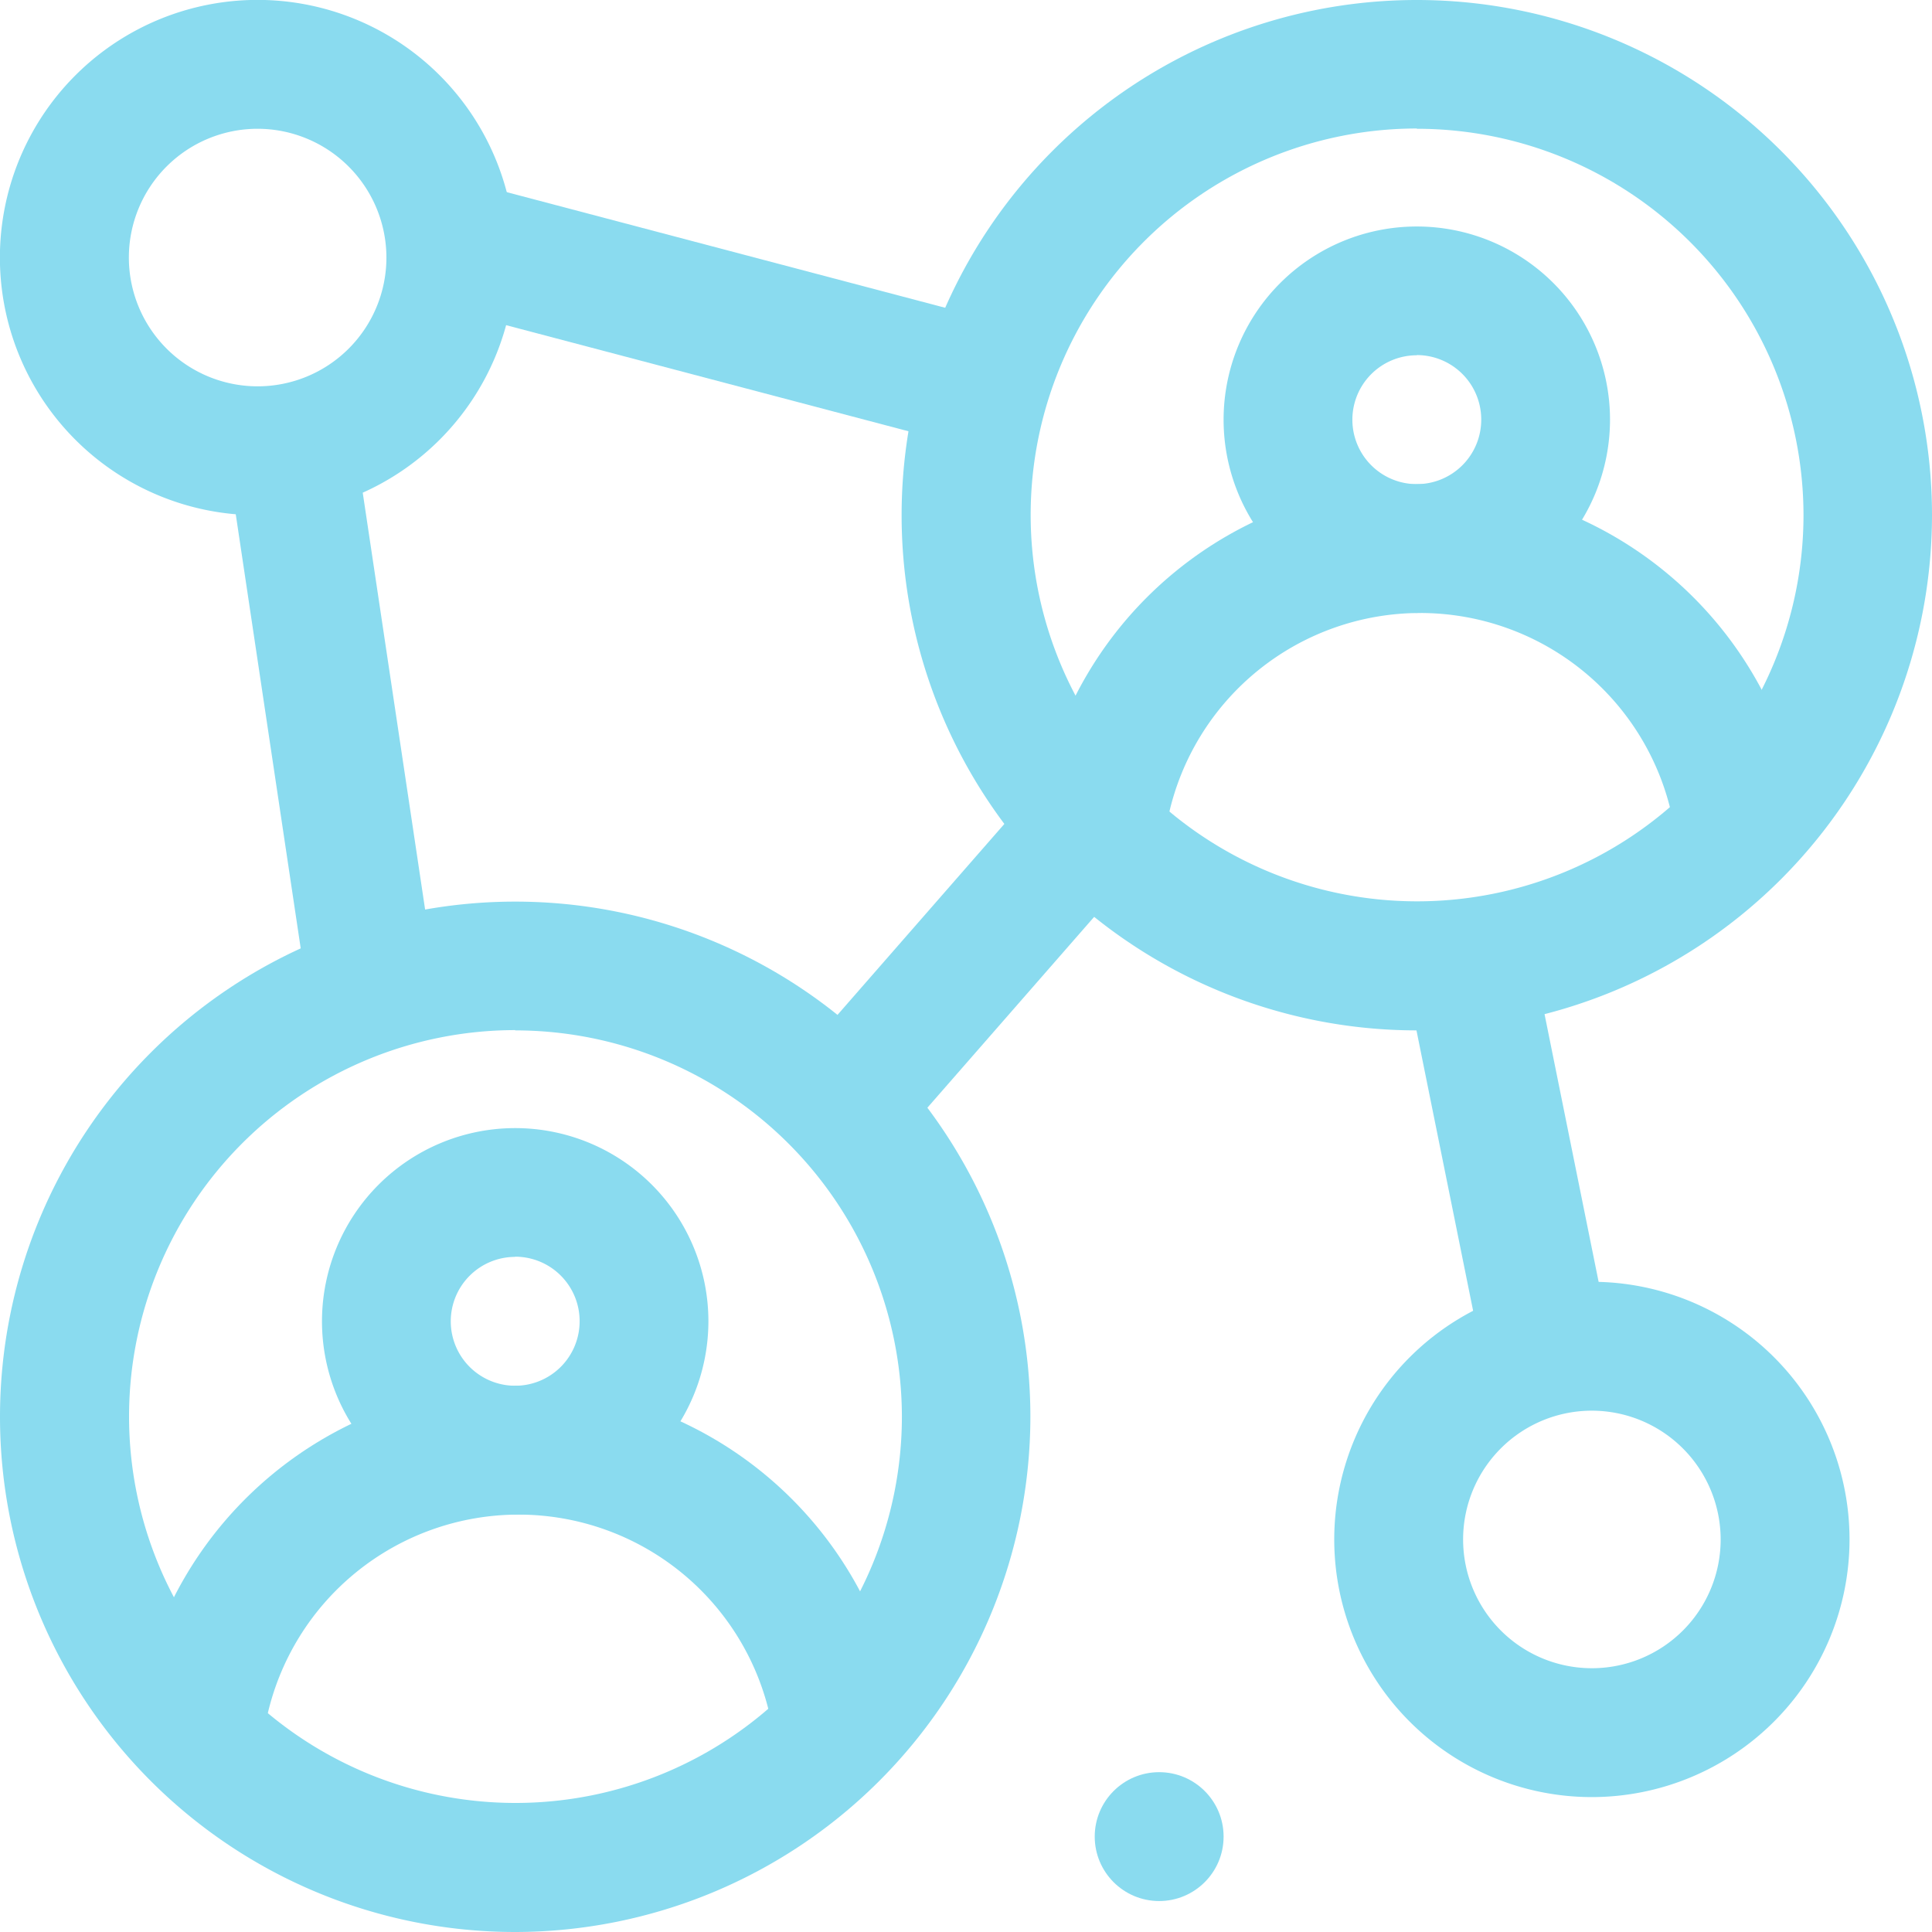
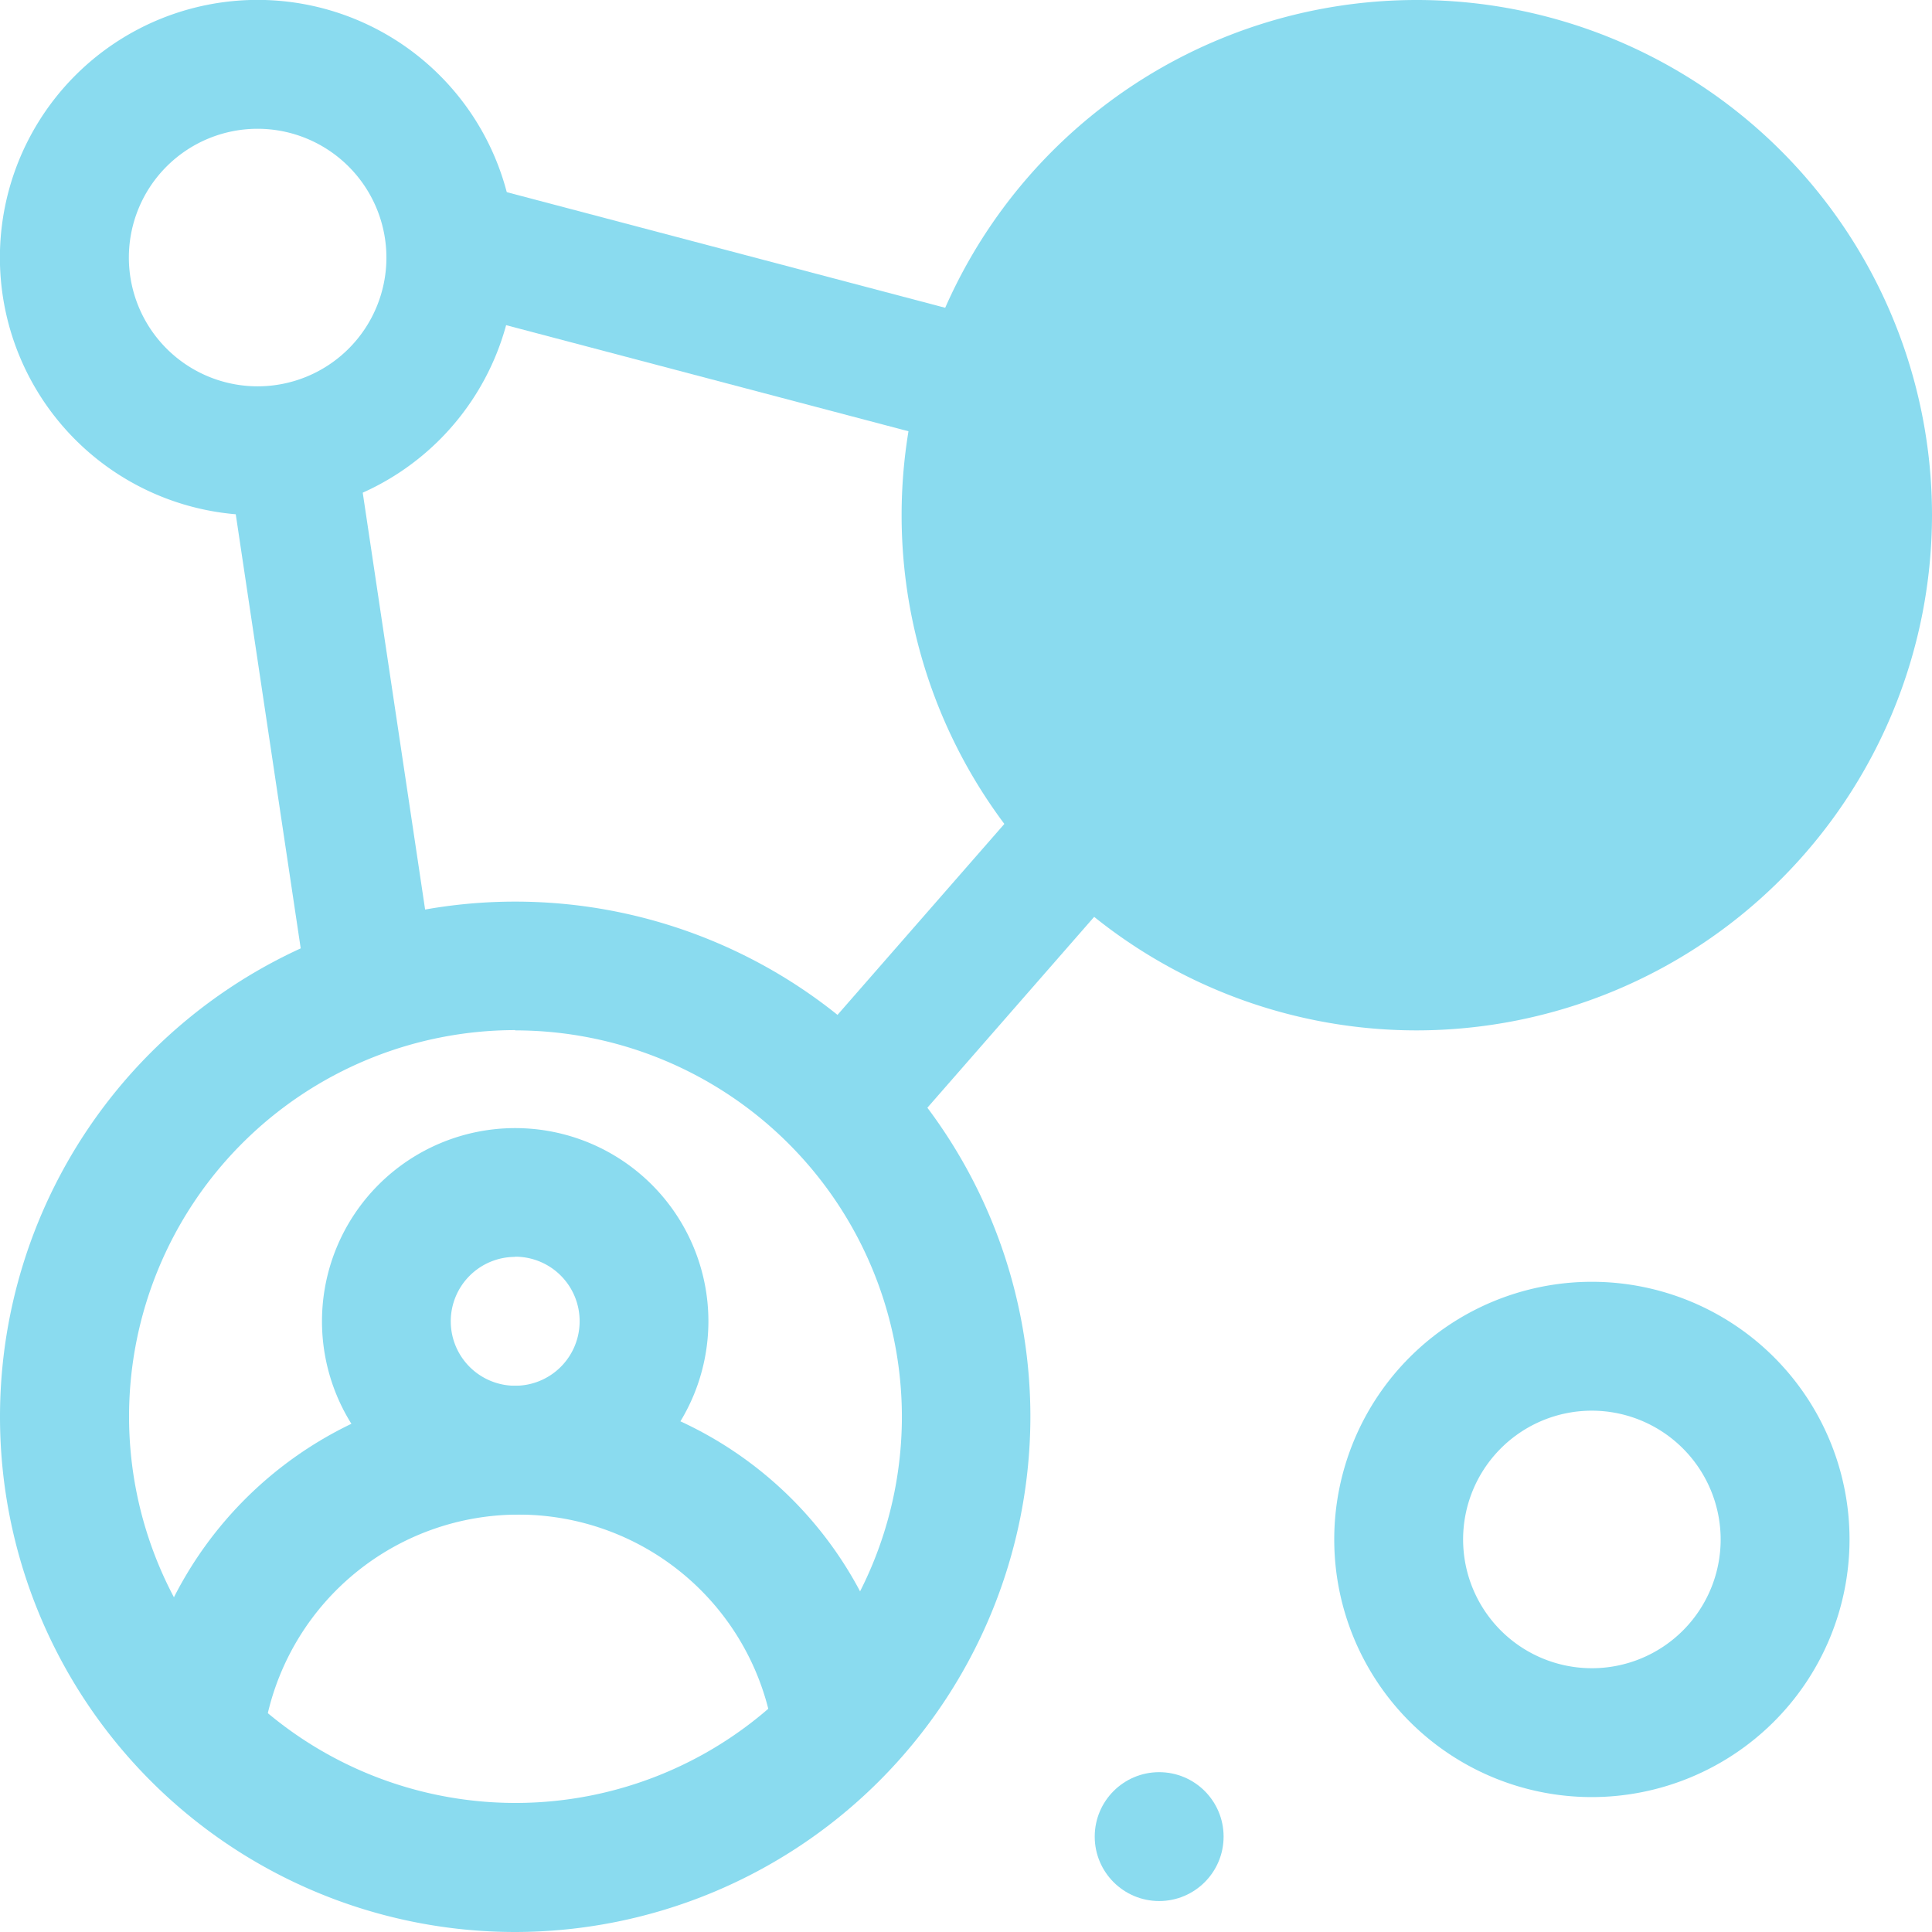
<svg xmlns="http://www.w3.org/2000/svg" id="network-2" width="20.779" height="20.779" viewBox="0 0 20.779 20.779">
  <ellipse id="Ellipse_973" data-name="Ellipse 973" cx="0.693" cy="0.693" rx="0.693" ry="0.693" transform="translate(11.774 19.06)" fill="#8adbef" />
  <path id="Path_77116" data-name="Path 77116" d="M8.078,22.673a2.078,2.078,0,1,1,2.078-2.078A2.08,2.08,0,0,1,8.078,22.673Zm0-2.771a.693.693,0,1,0,.693.693A.693.693,0,0,0,8.078,19.9Z" transform="translate(-2.537 -6.384)" fill="#8adbef" />
  <path id="Path_77117" data-name="Path 77117" d="M10.629,26.673a.7.7,0,0,1-.681-.575,2.771,2.771,0,0,0-5.421,0,.7.7,0,0,1-.681.575.688.688,0,0,1-.688-.8,4.157,4.157,0,0,1,8.158,0A.688.688,0,0,1,10.629,26.673Z" transform="translate(-1.66 -7.613)" fill="#8adbef" />
  <path id="Path_77118" data-name="Path 77118" d="M6.541,26.082a5.541,5.541,0,1,1,5.541-5.541A5.548,5.548,0,0,1,6.541,26.082Zm0-9.7A4.156,4.156,0,1,0,10.7,20.541,4.16,4.16,0,0,0,6.541,16.385Z" transform="translate(-1 -5.303)" fill="#8adbef" />
  <path id="Path_77119" data-name="Path 77119" d="M22.078,8.673a2.078,2.078,0,1,1,2.078-2.078A2.08,2.08,0,0,1,22.078,8.673Zm0-2.771a.693.693,0,1,0,.693.693A.693.693,0,0,0,22.078,5.9Z" transform="translate(-6.84 -2.081)" fill="#8adbef" />
-   <path id="Path_77120" data-name="Path 77120" d="M24.629,12.673a.7.7,0,0,1-.681-.575,2.771,2.771,0,0,0-5.421,0,.7.7,0,0,1-.681.575.688.688,0,0,1-.688-.8,4.157,4.157,0,0,1,8.158,0,.688.688,0,0,1-.688.8Z" transform="translate(-5.963 -3.31)" fill="#8adbef" />
-   <path id="Path_77121" data-name="Path 77121" d="M20.541,12.082a5.541,5.541,0,1,1,5.541-5.541A5.548,5.548,0,0,1,20.541,12.082Zm0-9.7A4.156,4.156,0,1,0,24.7,6.541,4.16,4.16,0,0,0,20.541,2.385Z" transform="translate(-5.303 -1)" fill="#8adbef" />
+   <path id="Path_77121" data-name="Path 77121" d="M20.541,12.082a5.541,5.541,0,1,1,5.541-5.541A5.548,5.548,0,0,1,20.541,12.082Zm0-9.7Z" transform="translate(-5.303 -1)" fill="#8adbef" />
  <path id="Path_77122" data-name="Path 77122" d="M24.489,26.446a2.771,2.771,0,1,1,2.771-2.771A2.773,2.773,0,0,1,24.489,26.446Zm0-4.156a1.385,1.385,0,1,0,1.385,1.385A1.387,1.387,0,0,0,24.489,22.29Z" transform="translate(-7.368 -7.118)" fill="#8adbef" />
  <path id="Path_77123" data-name="Path 77123" d="M3.771,6.541A2.771,2.771,0,1,1,6.541,3.771,2.773,2.773,0,0,1,3.771,6.541Zm0-4.156A1.385,1.385,0,1,0,5.156,3.771,1.387,1.387,0,0,0,3.771,2.385Z" transform="translate(-1 -1)" fill="#8adbef" />
-   <path id="Path_77124" data-name="Path 77124" d="M0,0H1.385V4.173H0Z" transform="matrix(0.98, -0.198, 0.198, 0.98, 15.12, 10.516)" fill="#8adbef" />
  <path id="Path_77125" data-name="Path 77125" d="M0,0H4.137V1.385H0Z" transform="matrix(0.658, -0.753, 0.753, 0.658, 8.506, 11.489)" fill="#8adbef" />
  <path id="Path_77126" data-name="Path 77126" d="M0,0H1.385V5.636H0Z" transform="matrix(0.989, -0.148, 0.148, 0.989, 2.444, 4.919)" fill="#8adbef" />
  <path id="Path_77127" data-name="Path 77127" d="M0,0H1.385V5.95H0Z" transform="translate(4.665 3.292) rotate(-75.227)" fill="#8adbef" />
</svg>